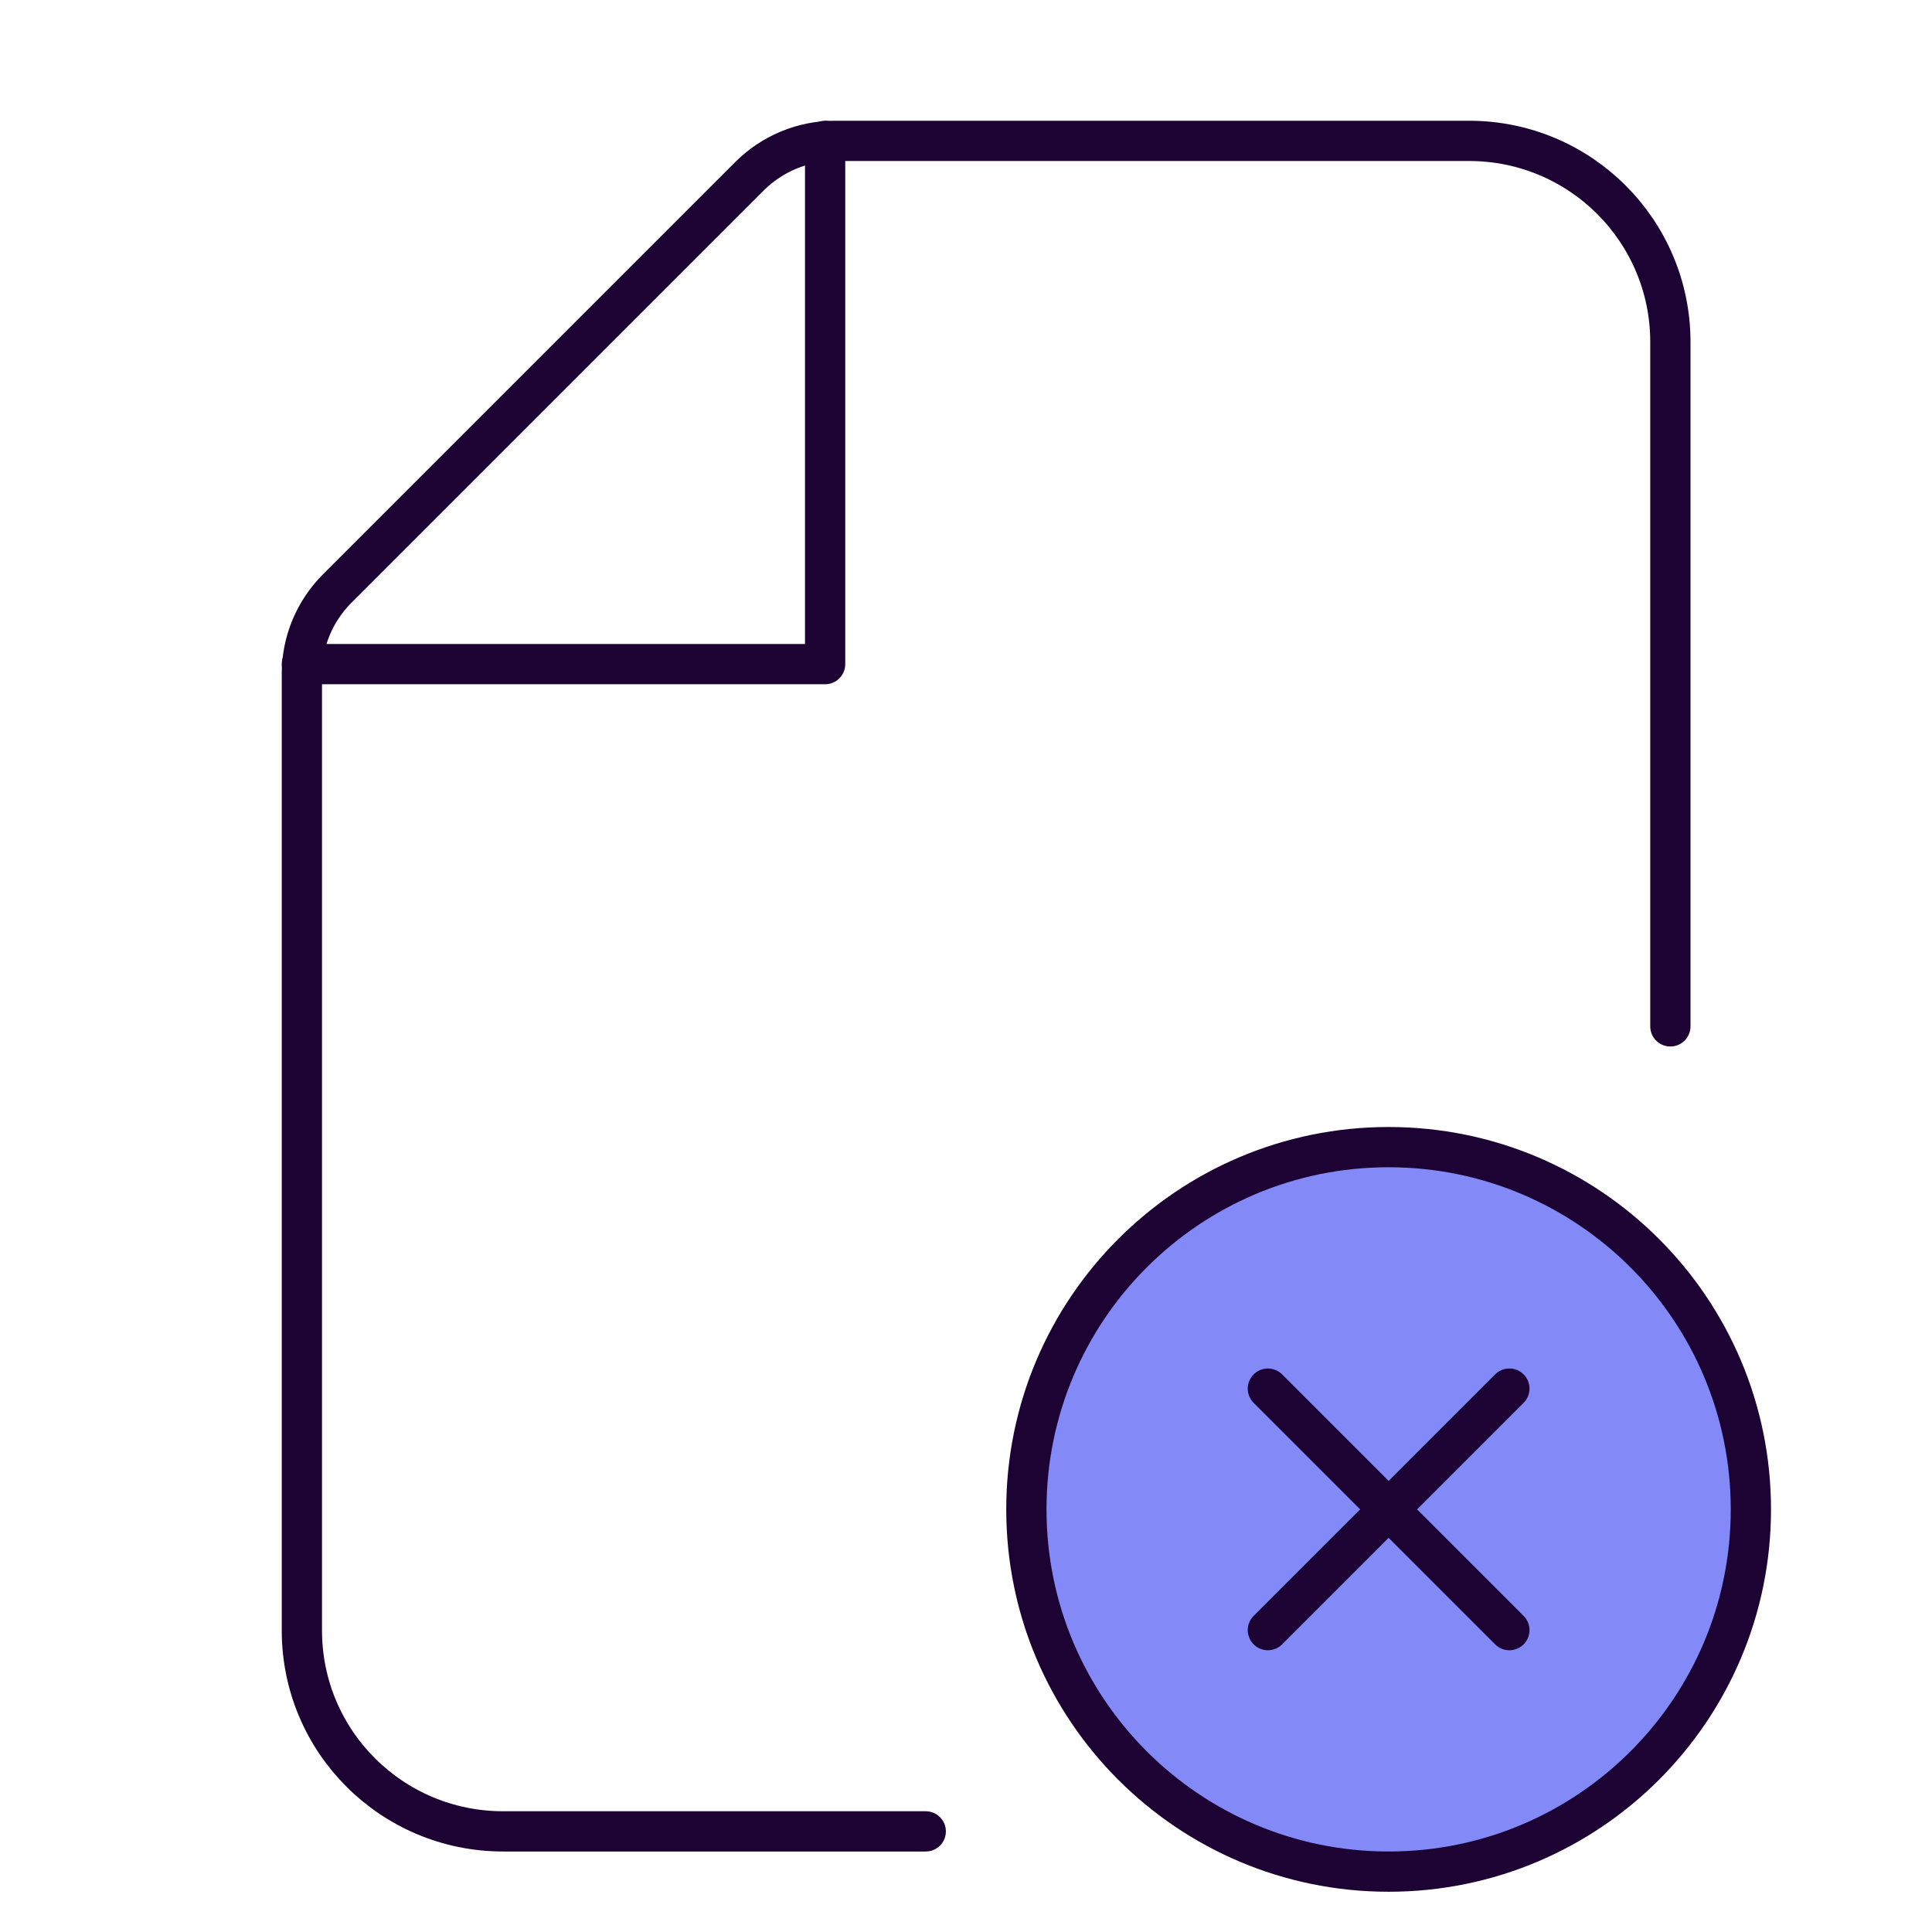
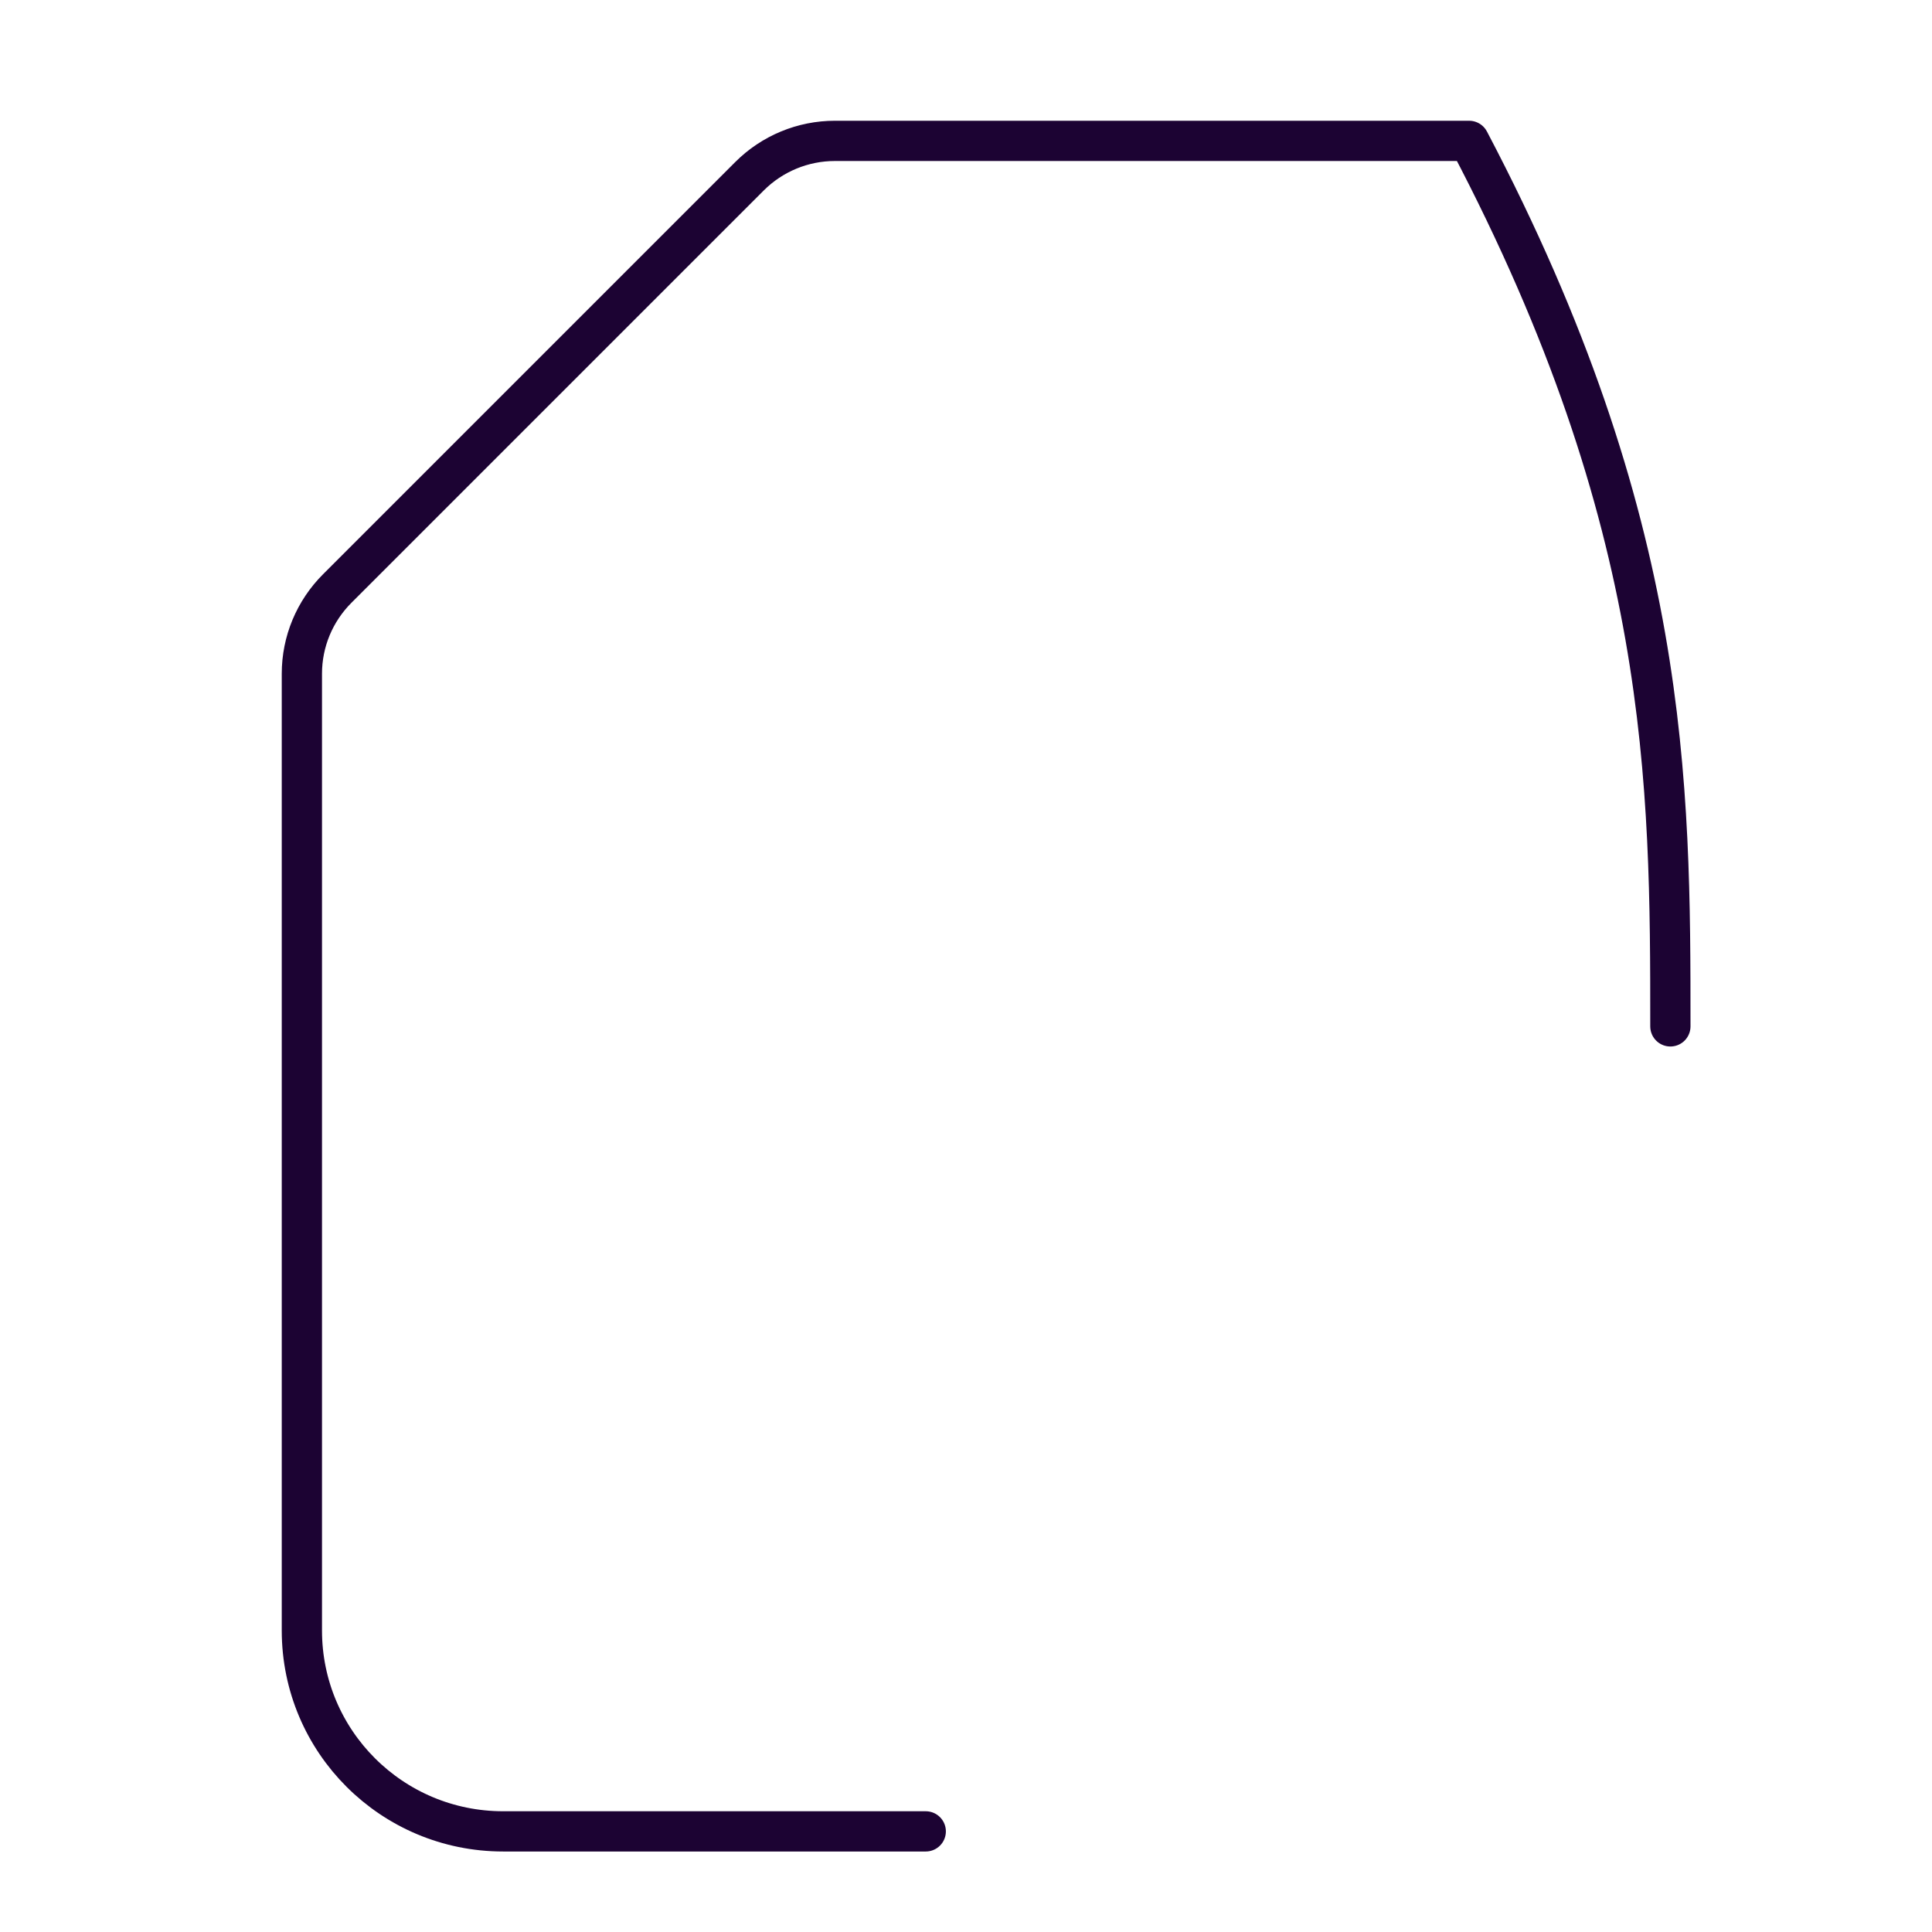
<svg xmlns="http://www.w3.org/2000/svg" width="48" height="48" viewBox="0 0 48 48" fill="none">
-   <path d="M20.5 3.5V16.5H7.5" stroke="#1C0333" stroke-linecap="round" stroke-linejoin="round" />
-   <path d="M34.5 46.5C39.471 46.5 43.5 42.471 43.5 37.5C43.5 32.529 39.471 28.5 34.5 28.5C29.529 28.5 25.5 32.529 25.5 37.5C25.5 42.471 29.529 46.5 34.5 46.5Z" fill="#838AF7" stroke="#1C0333" stroke-linecap="round" stroke-linejoin="round" />
-   <path d="M31.5 34.5L37.5 40.5" stroke="#1C0333" stroke-linecap="round" stroke-linejoin="round" />
-   <path d="M37.5 34.5L31.5 40.5" stroke="#1C0333" stroke-linecap="round" stroke-linejoin="round" />
-   <path d="M23 45.5H12.5C9.739 45.5 7.5 43.27 7.5 40.508C7.5 33.372 7.5 20.978 7.5 16.738C7.5 15.942 7.816 15.184 8.379 14.621L18.621 4.379C19.184 3.816 19.947 3.5 20.743 3.5H36.5C39.261 3.5 41.5 5.736 41.5 8.497C41.5 13.01 41.5 19.466 41.5 25.5" stroke="#1C0333" stroke-linecap="round" stroke-linejoin="round" />
+   <path d="M23 45.5H12.5C9.739 45.5 7.5 43.27 7.5 40.508C7.5 33.372 7.5 20.978 7.5 16.738C7.5 15.942 7.816 15.184 8.379 14.621L18.621 4.379C19.184 3.816 19.947 3.5 20.743 3.5H36.5C41.5 13.01 41.5 19.466 41.5 25.5" stroke="#1C0333" stroke-linecap="round" stroke-linejoin="round" />
</svg>